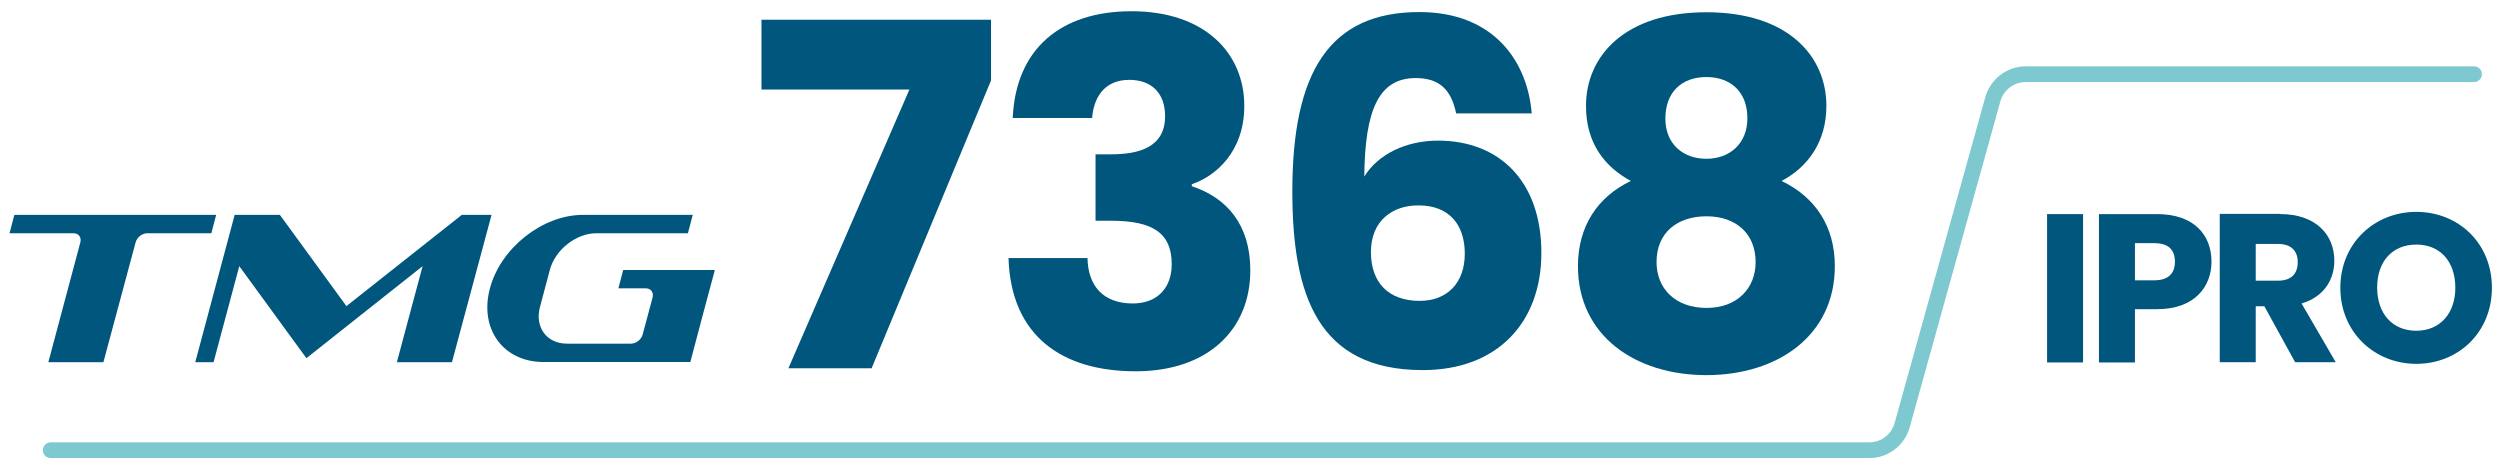
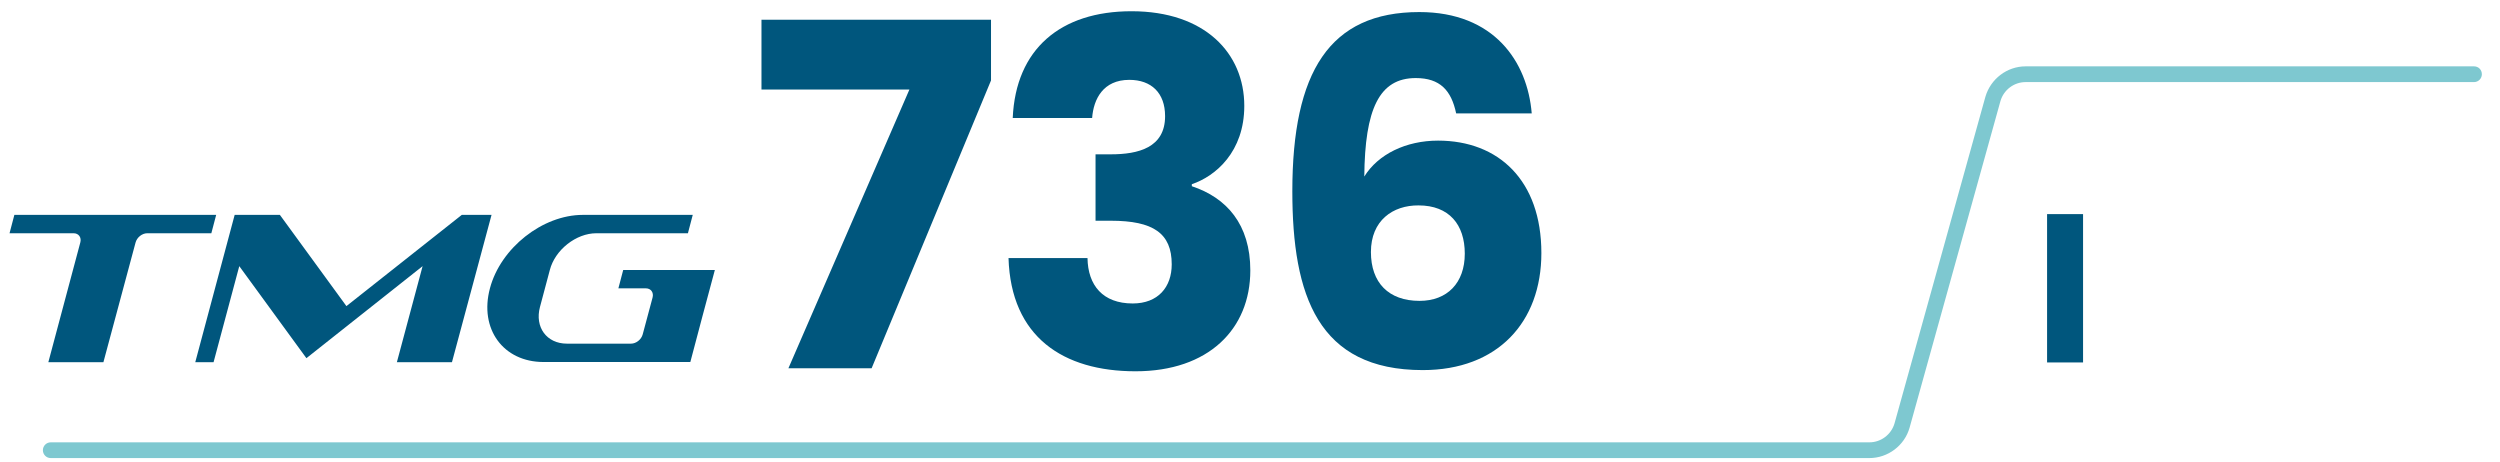
<svg xmlns="http://www.w3.org/2000/svg" width="222" height="41" viewBox="0 0 222 41" fill="none">
  <path fill-rule="evenodd" clip-rule="evenodd" d="M40.133 32.165H35.242L37.527 23.634L27.21 31.806L21.248 23.634L18.964 32.165H17.339L20.838 19.082H24.854L30.762 27.183L41.007 19.082H43.649L40.133 32.165ZM51.752 19.082H61.516L61.087 20.713H52.948C51.163 20.713 49.289 22.182 48.825 23.975L47.951 27.254C47.469 29.047 48.54 30.516 50.342 30.516H56.036C56.482 30.516 56.947 30.158 57.072 29.692L57.946 26.43C58.071 25.982 57.803 25.605 57.357 25.605H54.912L55.34 23.975H63.479C62.747 26.699 62.016 29.423 61.302 32.147H48.272C44.684 32.147 42.542 29.208 43.506 25.605C44.452 22.021 48.183 19.082 51.752 19.082ZM9.182 32.165H4.292L7.13 21.537C7.255 21.089 6.987 20.713 6.541 20.713H0.847L1.275 19.082H19.196L18.767 20.713H13.073C12.627 20.713 12.163 21.071 12.038 21.537L9.182 32.165Z" fill="#00567D" />
  <path d="M88.002 1.75V7.144L77.4 32.701H70.011L80.756 7.951H67.619V1.75H88.002Z" fill="#00567D" />
  <path d="M100.479 0.998C106.994 0.998 110.493 4.726 110.493 9.403C110.493 13.472 107.958 15.64 105.834 16.357V16.536C108.922 17.558 111.028 19.923 111.028 24.009C111.028 29.224 107.316 32.97 100.836 32.97C94.411 32.97 89.77 29.923 89.556 22.916H96.57C96.606 25.335 97.927 26.948 100.586 26.948C102.835 26.948 104.049 25.497 104.049 23.472C104.049 20.712 102.407 19.601 98.641 19.601H97.284V13.704H98.641C101.086 13.704 103.46 13.113 103.46 10.317C103.46 8.238 102.229 7.091 100.283 7.091C97.963 7.091 97.106 8.794 96.981 10.479H89.93C90.198 4.349 94.179 0.998 100.479 0.998Z" fill="#00567D" />
  <path d="M129.306 10.068C128.877 8.025 127.878 6.932 125.718 6.932C122.469 6.932 121.202 9.692 121.149 15.677C122.38 13.688 124.861 12.487 127.699 12.487C133.072 12.487 136.874 16.018 136.874 22.47C136.874 28.617 132.982 32.864 126.343 32.864C117.043 32.864 114.759 26.251 114.759 16.986C114.759 6.376 118.061 1.071 126.039 1.071C132.679 1.071 135.642 5.48 136.017 10.068H129.306ZM121.738 22.38C121.738 25.104 123.308 26.717 126.057 26.717C128.502 26.717 130.073 25.14 130.073 22.523C130.073 19.943 128.681 18.24 125.968 18.24C123.683 18.222 121.738 19.584 121.738 22.38Z" fill="#00567D" />
-   <path d="M140.836 9.404C140.836 4.995 144.263 1.088 151.527 1.088C158.792 1.088 162.183 4.995 162.183 9.404C162.183 12.594 160.541 14.834 158.203 16.07C161.201 17.504 162.933 20.103 162.933 23.633C162.933 29.834 157.81 33.311 151.527 33.311C145.244 33.311 140.122 29.834 140.122 23.633C140.122 20.103 141.853 17.486 144.816 16.07C142.442 14.78 140.836 12.665 140.836 9.404ZM147.101 23.275C147.101 25.605 148.743 27.343 151.545 27.343C154.294 27.343 155.9 25.569 155.9 23.275C155.9 20.73 154.133 19.207 151.545 19.207C148.957 19.207 147.101 20.64 147.101 23.275ZM155.168 10.497C155.168 8.167 153.687 6.841 151.527 6.841C149.367 6.841 147.886 8.149 147.886 10.532C147.886 12.79 149.457 14.099 151.527 14.099C153.598 14.099 155.168 12.755 155.168 10.497Z" fill="#00567D" />
  <path d="M181.781 19.013H184.976V32.185H181.781V19.013Z" fill="#00567D" />
-   <path d="M191.563 27.454H189.582V32.185H186.386V19.013H191.563C194.776 19.013 196.382 20.823 196.382 23.242C196.382 25.429 194.901 27.454 191.563 27.454ZM191.313 24.891C192.58 24.891 193.133 24.246 193.133 23.242C193.133 22.221 192.598 21.593 191.313 21.593H189.582V24.891H191.313Z" fill="#00567D" />
-   <path d="M202.469 19.009C205.682 19.009 207.288 20.873 207.288 23.149C207.288 24.798 206.396 26.357 204.379 26.948L207.413 32.163H203.807L201.076 27.199H200.309V32.163H197.114V18.991H202.469V19.009ZM202.29 21.662H200.309V24.923H202.29C203.486 24.923 204.039 24.296 204.039 23.274C204.039 22.307 203.486 21.662 202.29 21.662Z" fill="#00567D" />
-   <path d="M214.57 32.309C210.858 32.309 207.823 29.513 207.823 25.553C207.823 21.592 210.858 18.814 214.57 18.814C218.301 18.814 221.282 21.592 221.282 25.553C221.282 29.513 218.301 32.309 214.57 32.309ZM214.57 29.37C216.659 29.37 218.033 27.847 218.033 25.553C218.033 23.205 216.676 21.718 214.57 21.718C212.446 21.718 211.09 23.205 211.09 25.553C211.107 27.865 212.446 29.37 214.57 29.37Z" fill="#00567D" />
  <path d="M166.003 40.677H4.504C4.112 40.677 3.808 40.355 3.808 39.978C3.808 39.584 4.13 39.279 4.504 39.279H166.003C167.038 39.279 167.949 38.581 168.234 37.595L176.302 8.598C176.766 7.003 178.229 5.892 179.872 5.892H219.693C220.086 5.892 220.389 6.196 220.389 6.591C220.389 6.985 220.068 7.29 219.693 7.29H179.872C178.836 7.29 177.926 7.988 177.64 8.974L169.573 37.971C169.127 39.566 167.645 40.677 166.003 40.677Z" fill="#7EC8D0" />
</svg>